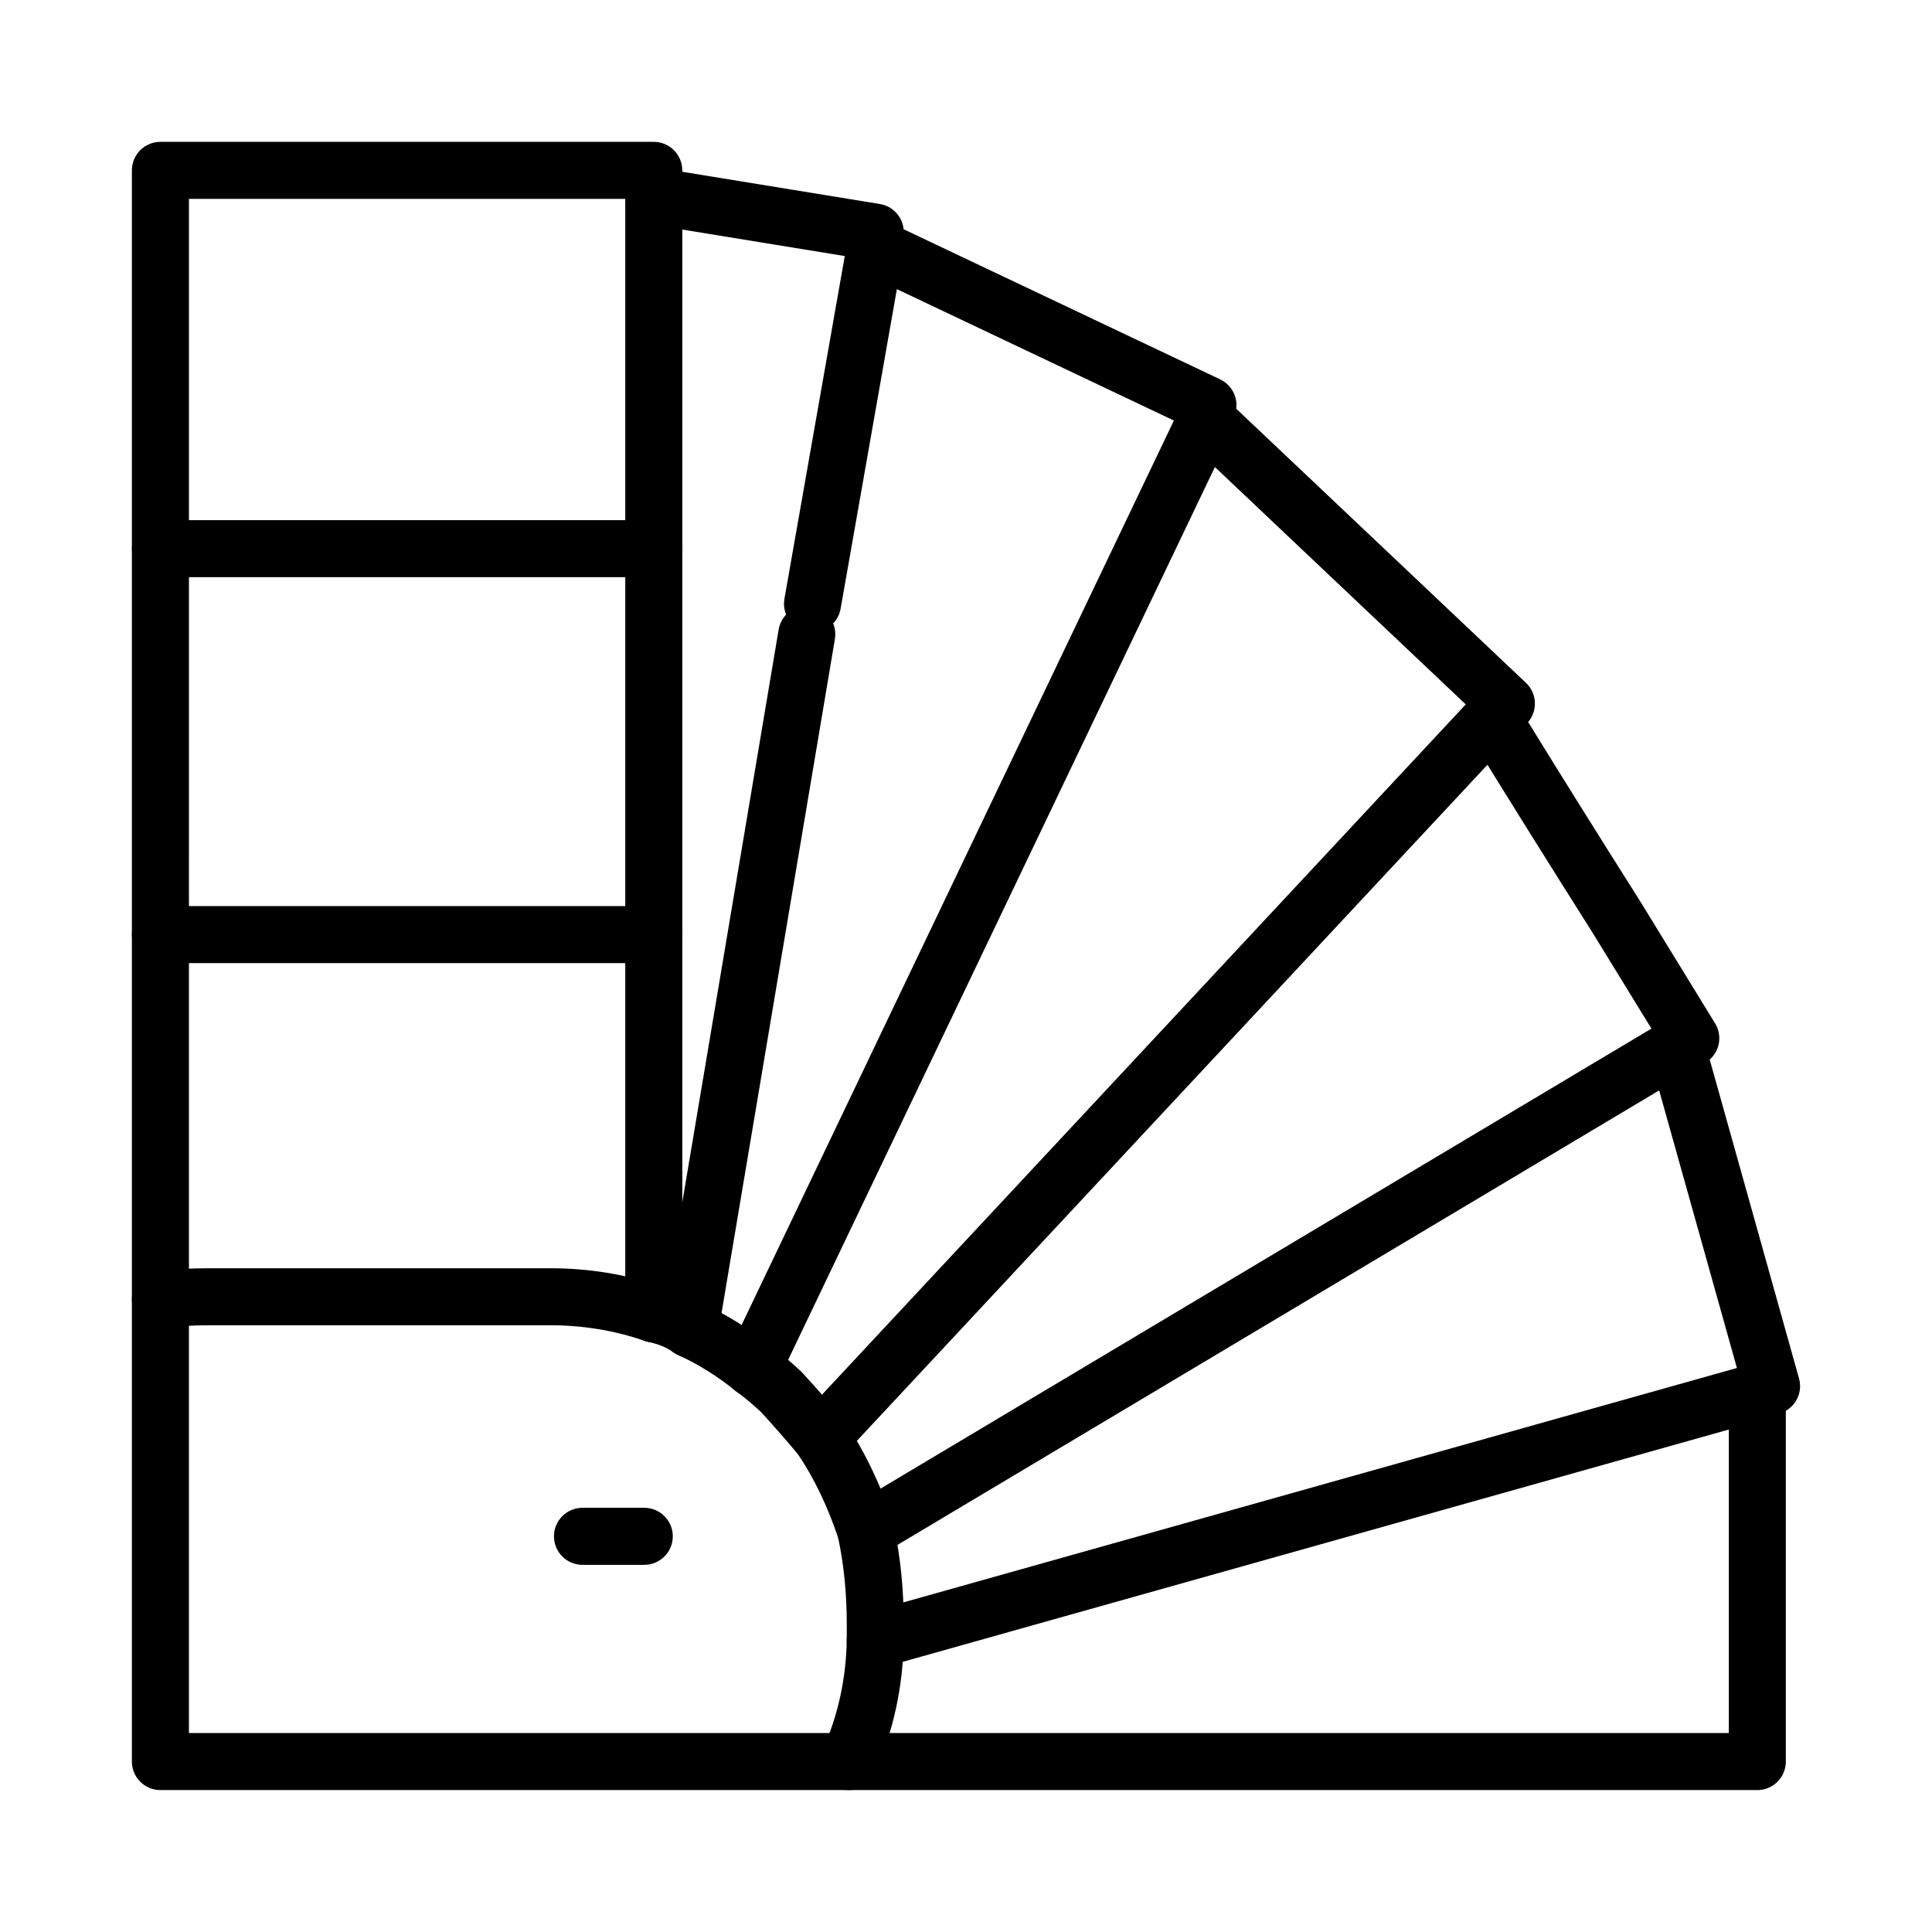
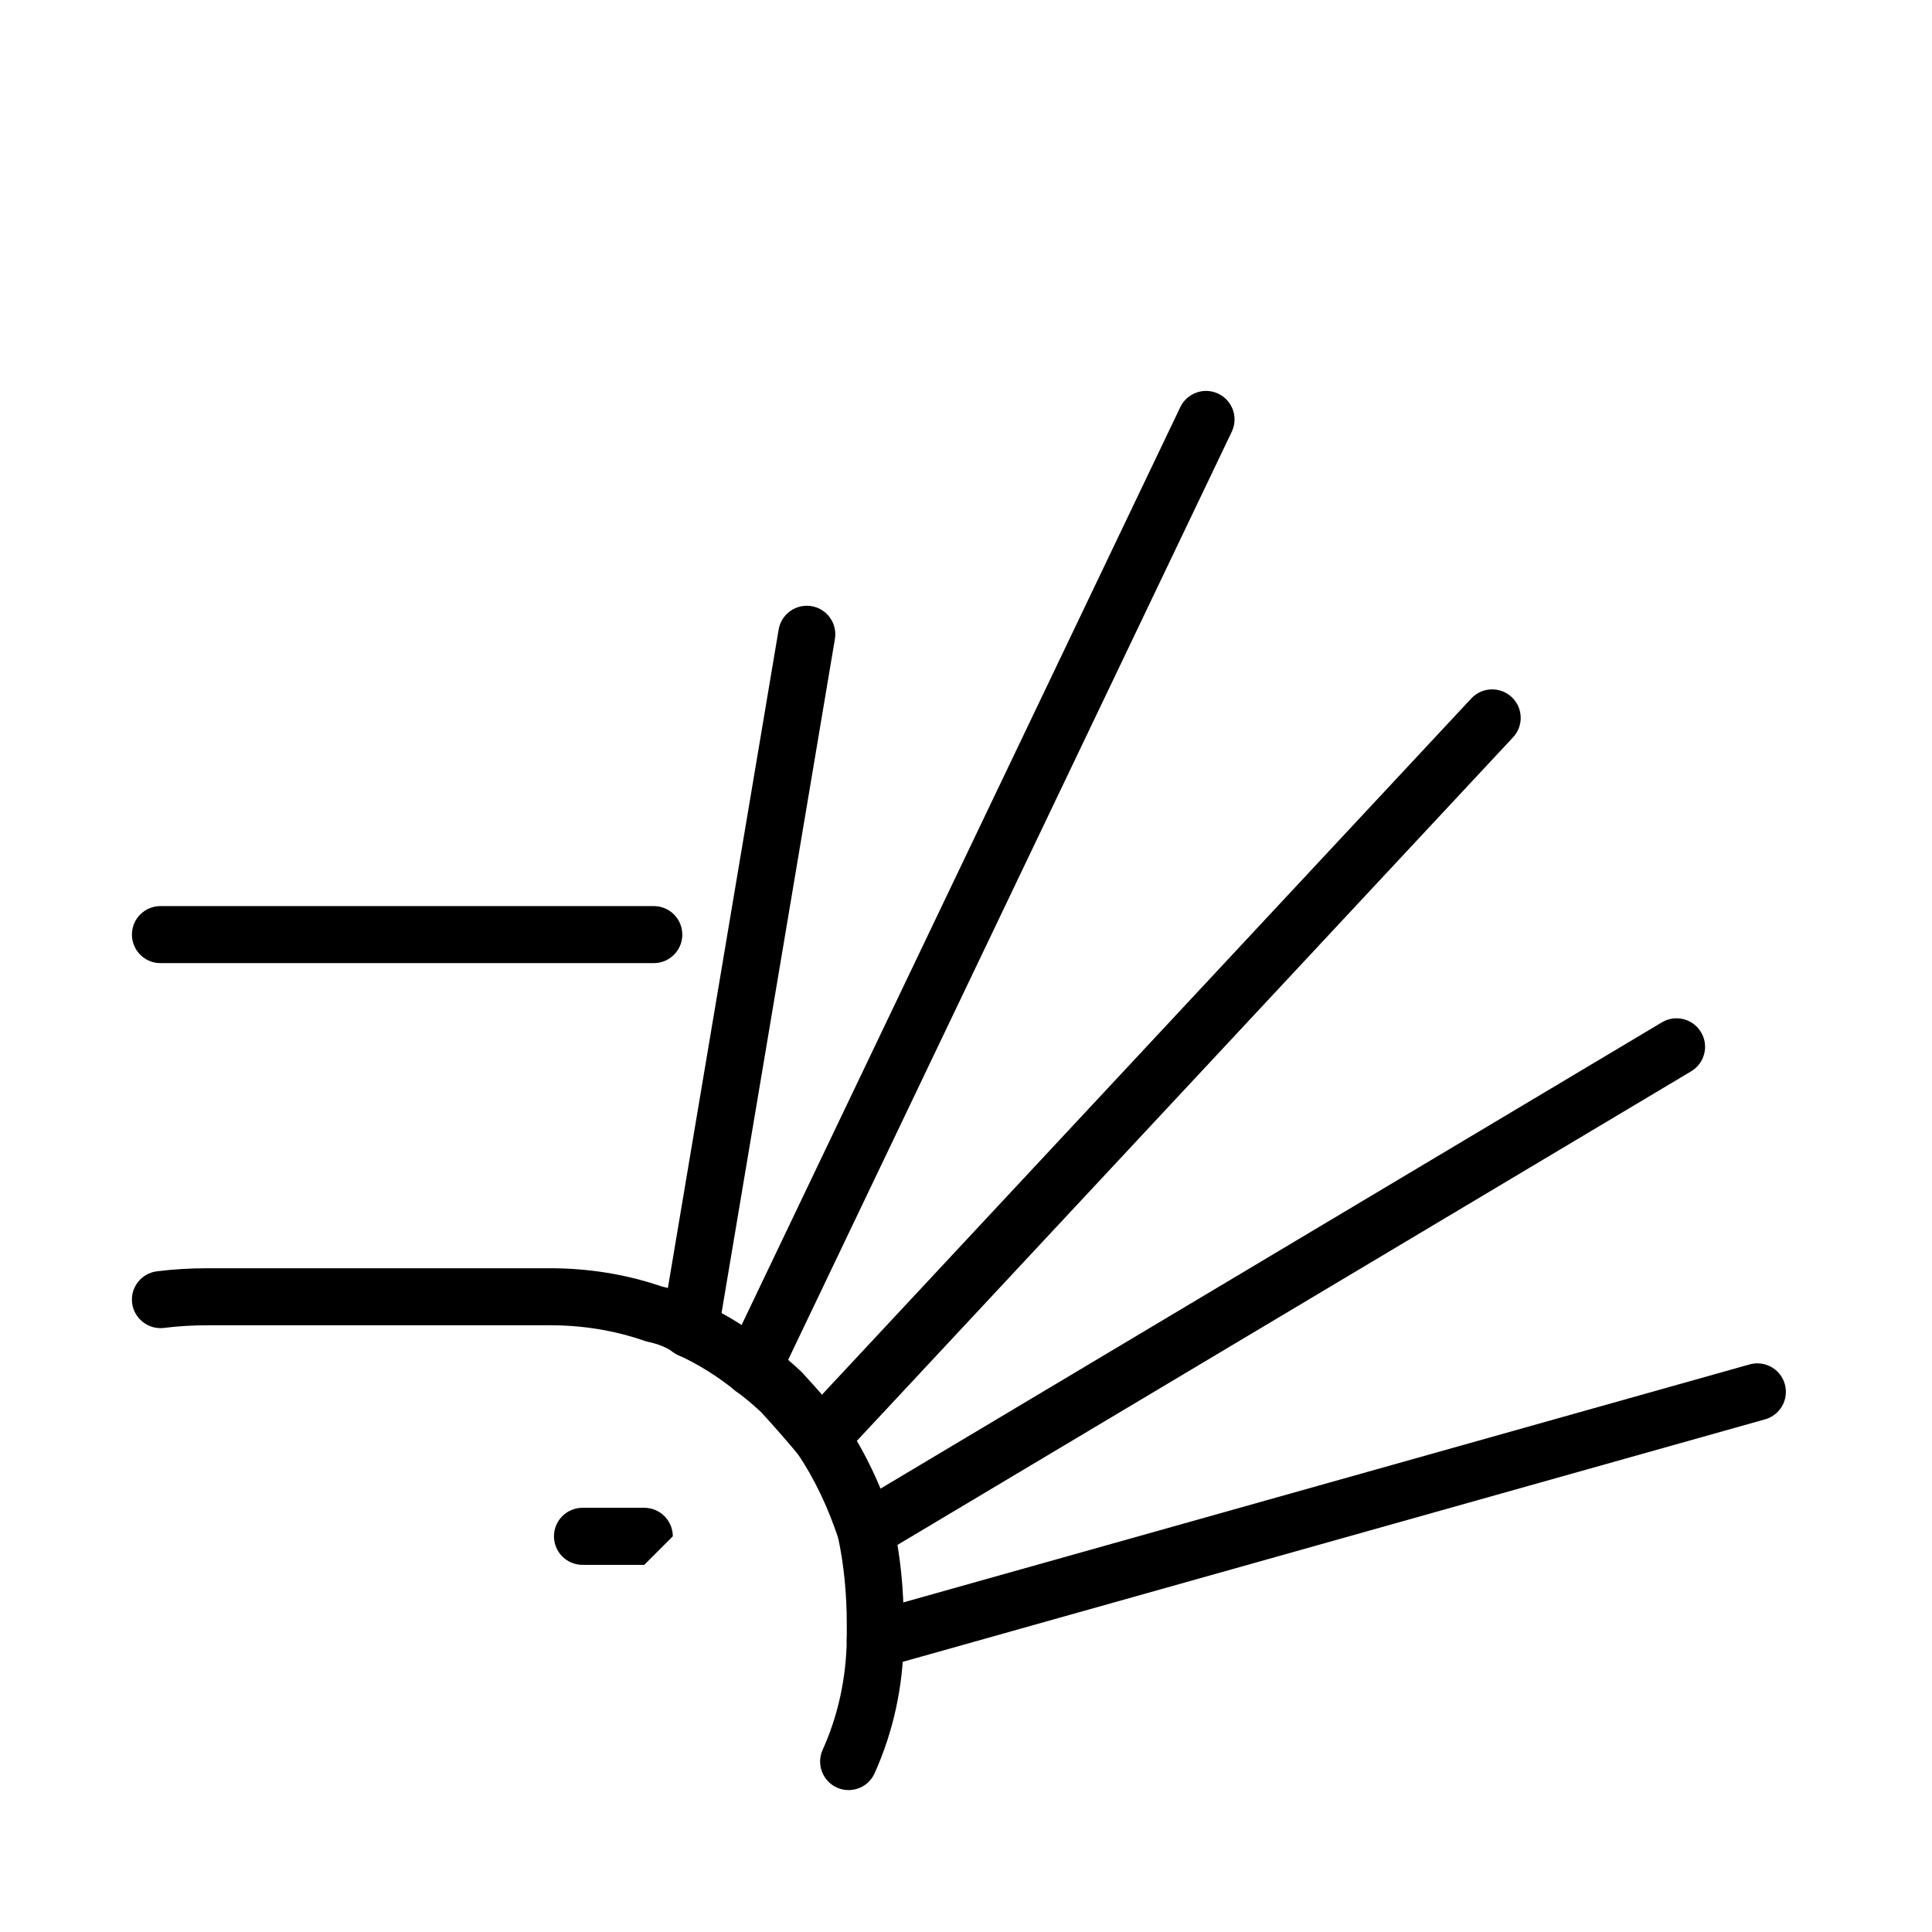
<svg xmlns="http://www.w3.org/2000/svg" fill="#000000" width="800px" height="800px" version="1.1" viewBox="144 144 512 512">
  <g>
-     <path d="m609.71 618.39h-423.2c-4.172 0-7.559-3.387-7.559-7.559v-421.68c0-4.172 3.387-7.559 7.559-7.559h130.74c4.172 0 7.559 3.387 7.559 7.559v0.371l52.352 8.539c3.406 0.559 5.965 3.324 6.309 6.691l83.883 39.781c2.953 1.406 4.664 4.543 4.262 7.785l76.789 72.648c1.477 1.406 2.332 3.344 2.363 5.391 0.02 1.828-0.621 3.602-1.789 4.988 8.156 13.266 18.172 29.293 29.844 47.758l19.688 32.086c1.062 1.715 1.387 3.789 0.906 5.75-0.371 1.508-1.188 2.84-2.324 3.848l23.664 84.504c0.945 3.367-0.539 6.887-3.492 8.578v92.957c0 4.18-3.383 7.566-7.555 7.566zm-415.64-15.113h408.09v-90.43c0-2.117 0.887-4.098 2.371-5.5l-23.508-83.906c-0.609-2.176-0.195-4.449 1.004-6.238l-16.031-26.105c-13.176-20.844-24.305-38.672-33.016-52.91-1.375-2.262-1.445-5.019-0.316-7.301l-74.246-70.25c-1.328-1.25-2.137-2.934-2.324-4.715l-83.375-39.551c-1.867-0.887-3.254-2.469-3.906-4.359l-52.77-8.605c-3.406-0.551-5.965-3.324-6.297-6.699h-115.67z" />
    <path d="m368.89 618.39c-1.031 0-2.086-0.207-3.098-0.66-3.797-1.723-5.5-6.191-3.789-9.996 4.098-9.082 6.238-18.922 6.398-29.258v-4.172c0-7.981-0.766-15.617-2.262-22.703-2.754-8.277-6.316-15.715-10.605-22.133-3.18-3.82-6.504-7.617-9.891-11.297-2.242-2.086-4.481-3.945-6.641-5.531-4.977-4.004-10.035-7.144-15.312-9.551-0.465-0.215-0.918-0.484-1.328-0.785-1.633-1.199-3.883-2.117-6.699-2.727-0.297-0.07-0.59-0.145-0.875-0.246-7.879-2.734-16.281-4.121-24.984-4.121h-90.688c-4.086 0-8 0.238-11.652 0.699-4.074 0.523-7.91-2.402-8.445-6.543s2.402-7.918 6.543-8.453c4.281-0.539 8.836-0.816 13.547-0.816h90.688c10.23 0 20.164 1.621 29.52 4.812 4.379 1.004 8.188 2.59 11.316 4.742 6.184 2.891 12.082 6.594 17.562 11.023 2.43 1.762 5.203 4.074 7.969 6.648 0.137 0.125 0.277 0.266 0.402 0.402 3.707 4.035 7.352 8.195 10.82 12.379 0.168 0.195 0.316 0.395 0.453 0.598 5.223 7.742 9.527 16.68 12.762 26.555 0.09 0.246 0.156 0.504 0.207 0.754 1.789 8.238 2.695 17.086 2.695 26.285v4.281c-0.188 12.516-2.785 24.375-7.723 35.355-1.25 2.805-4.008 4.457-6.891 4.457z" />
-     <path d="m359.34 311.57c-0.441 0-0.875-0.031-1.32-0.105-4.109-0.73-6.856-4.644-6.141-8.758l16.629-94.465c0.73-4.109 4.695-6.848 8.758-6.133 4.109 0.719 6.856 4.644 6.133 8.746l-16.629 94.465c-0.645 3.672-3.836 6.25-7.43 6.25z" />
-     <path d="m317.26 499.75c-4.172 0-7.559-3.387-7.559-7.559v-296.24c0-4.172 3.387-7.559 7.559-7.559 4.172 0 7.559 3.387 7.559 7.559v296.24c0 4.172-3.387 7.559-7.559 7.559z" />
-     <path d="m314.74 558.7h-16.375c-4.172 0-7.559-3.387-7.559-7.559s3.387-7.559 7.559-7.559h16.375c4.172 0 7.559 3.387 7.559 7.559s-3.387 7.559-7.559 7.559z" />
+     <path d="m314.74 558.7h-16.375c-4.172 0-7.559-3.387-7.559-7.559s3.387-7.559 7.559-7.559h16.375c4.172 0 7.559 3.387 7.559 7.559z" />
    <path d="m326.84 503.78c-0.422 0-0.848-0.031-1.27-0.102-4.109-0.699-6.887-4.594-6.195-8.711l30.977-184.14c0.699-4.121 4.613-6.867 8.711-6.195 4.109 0.691 6.887 4.586 6.195 8.711l-30.973 184.15c-0.625 3.684-3.824 6.289-7.445 6.289z" />
    <path d="m361.59 532.5c-1.848 0-3.699-0.672-5.152-2.023-3.047-2.84-3.219-7.629-0.371-10.688l177.85-190.7c2.84-3.047 7.637-3.211 10.688-0.363 3.047 2.848 3.219 7.629 0.363 10.676l-177.86 190.7c-1.484 1.594-3.508 2.398-5.519 2.398z" />
    <path d="m343.44 514.11c-1.094 0-2.207-0.238-3.25-0.734-3.769-1.797-5.359-6.309-3.562-10.078l120.16-251.4c1.797-3.769 6.328-5.356 10.078-3.562 3.769 1.797 5.359 6.316 3.562 10.078l-120.16 251.4c-1.297 2.707-4.004 4.297-6.828 4.297z" />
    <path d="m375.95 586.15c-3.293 0-6.328-2.176-7.269-5.512-1.125-4.016 1.219-8.188 5.234-9.32l233.76-65.738c4.016-1.113 8.188 1.211 9.32 5.223 1.133 4.027-1.211 8.195-5.223 9.332l-233.76 65.738c-0.691 0.184-1.383 0.277-2.059 0.277z" />
    <path d="m373.44 557.18c-2.57 0-5.078-1.309-6.492-3.68-2.137-3.582-0.961-8.227 2.621-10.363l214.86-128.21c3.594-2.137 8.219-0.973 10.363 2.621 2.144 3.582 0.973 8.219-2.621 10.363l-214.87 128.21c-1.207 0.719-2.547 1.066-3.863 1.066z" />
-     <path d="m317.26 296.96h-130.74c-4.172 0-7.559-3.387-7.559-7.559s3.387-7.559 7.559-7.559h130.74c4.172 0 7.559 3.387 7.559 7.559s-3.387 7.559-7.559 7.559z" />
    <path d="m317.26 399.24h-130.74c-4.172 0-7.559-3.387-7.559-7.559 0-4.172 3.387-7.559 7.559-7.559h130.74c4.172 0 7.559 3.387 7.559 7.559 0 4.172-3.387 7.559-7.559 7.559z" />
  </g>
</svg>